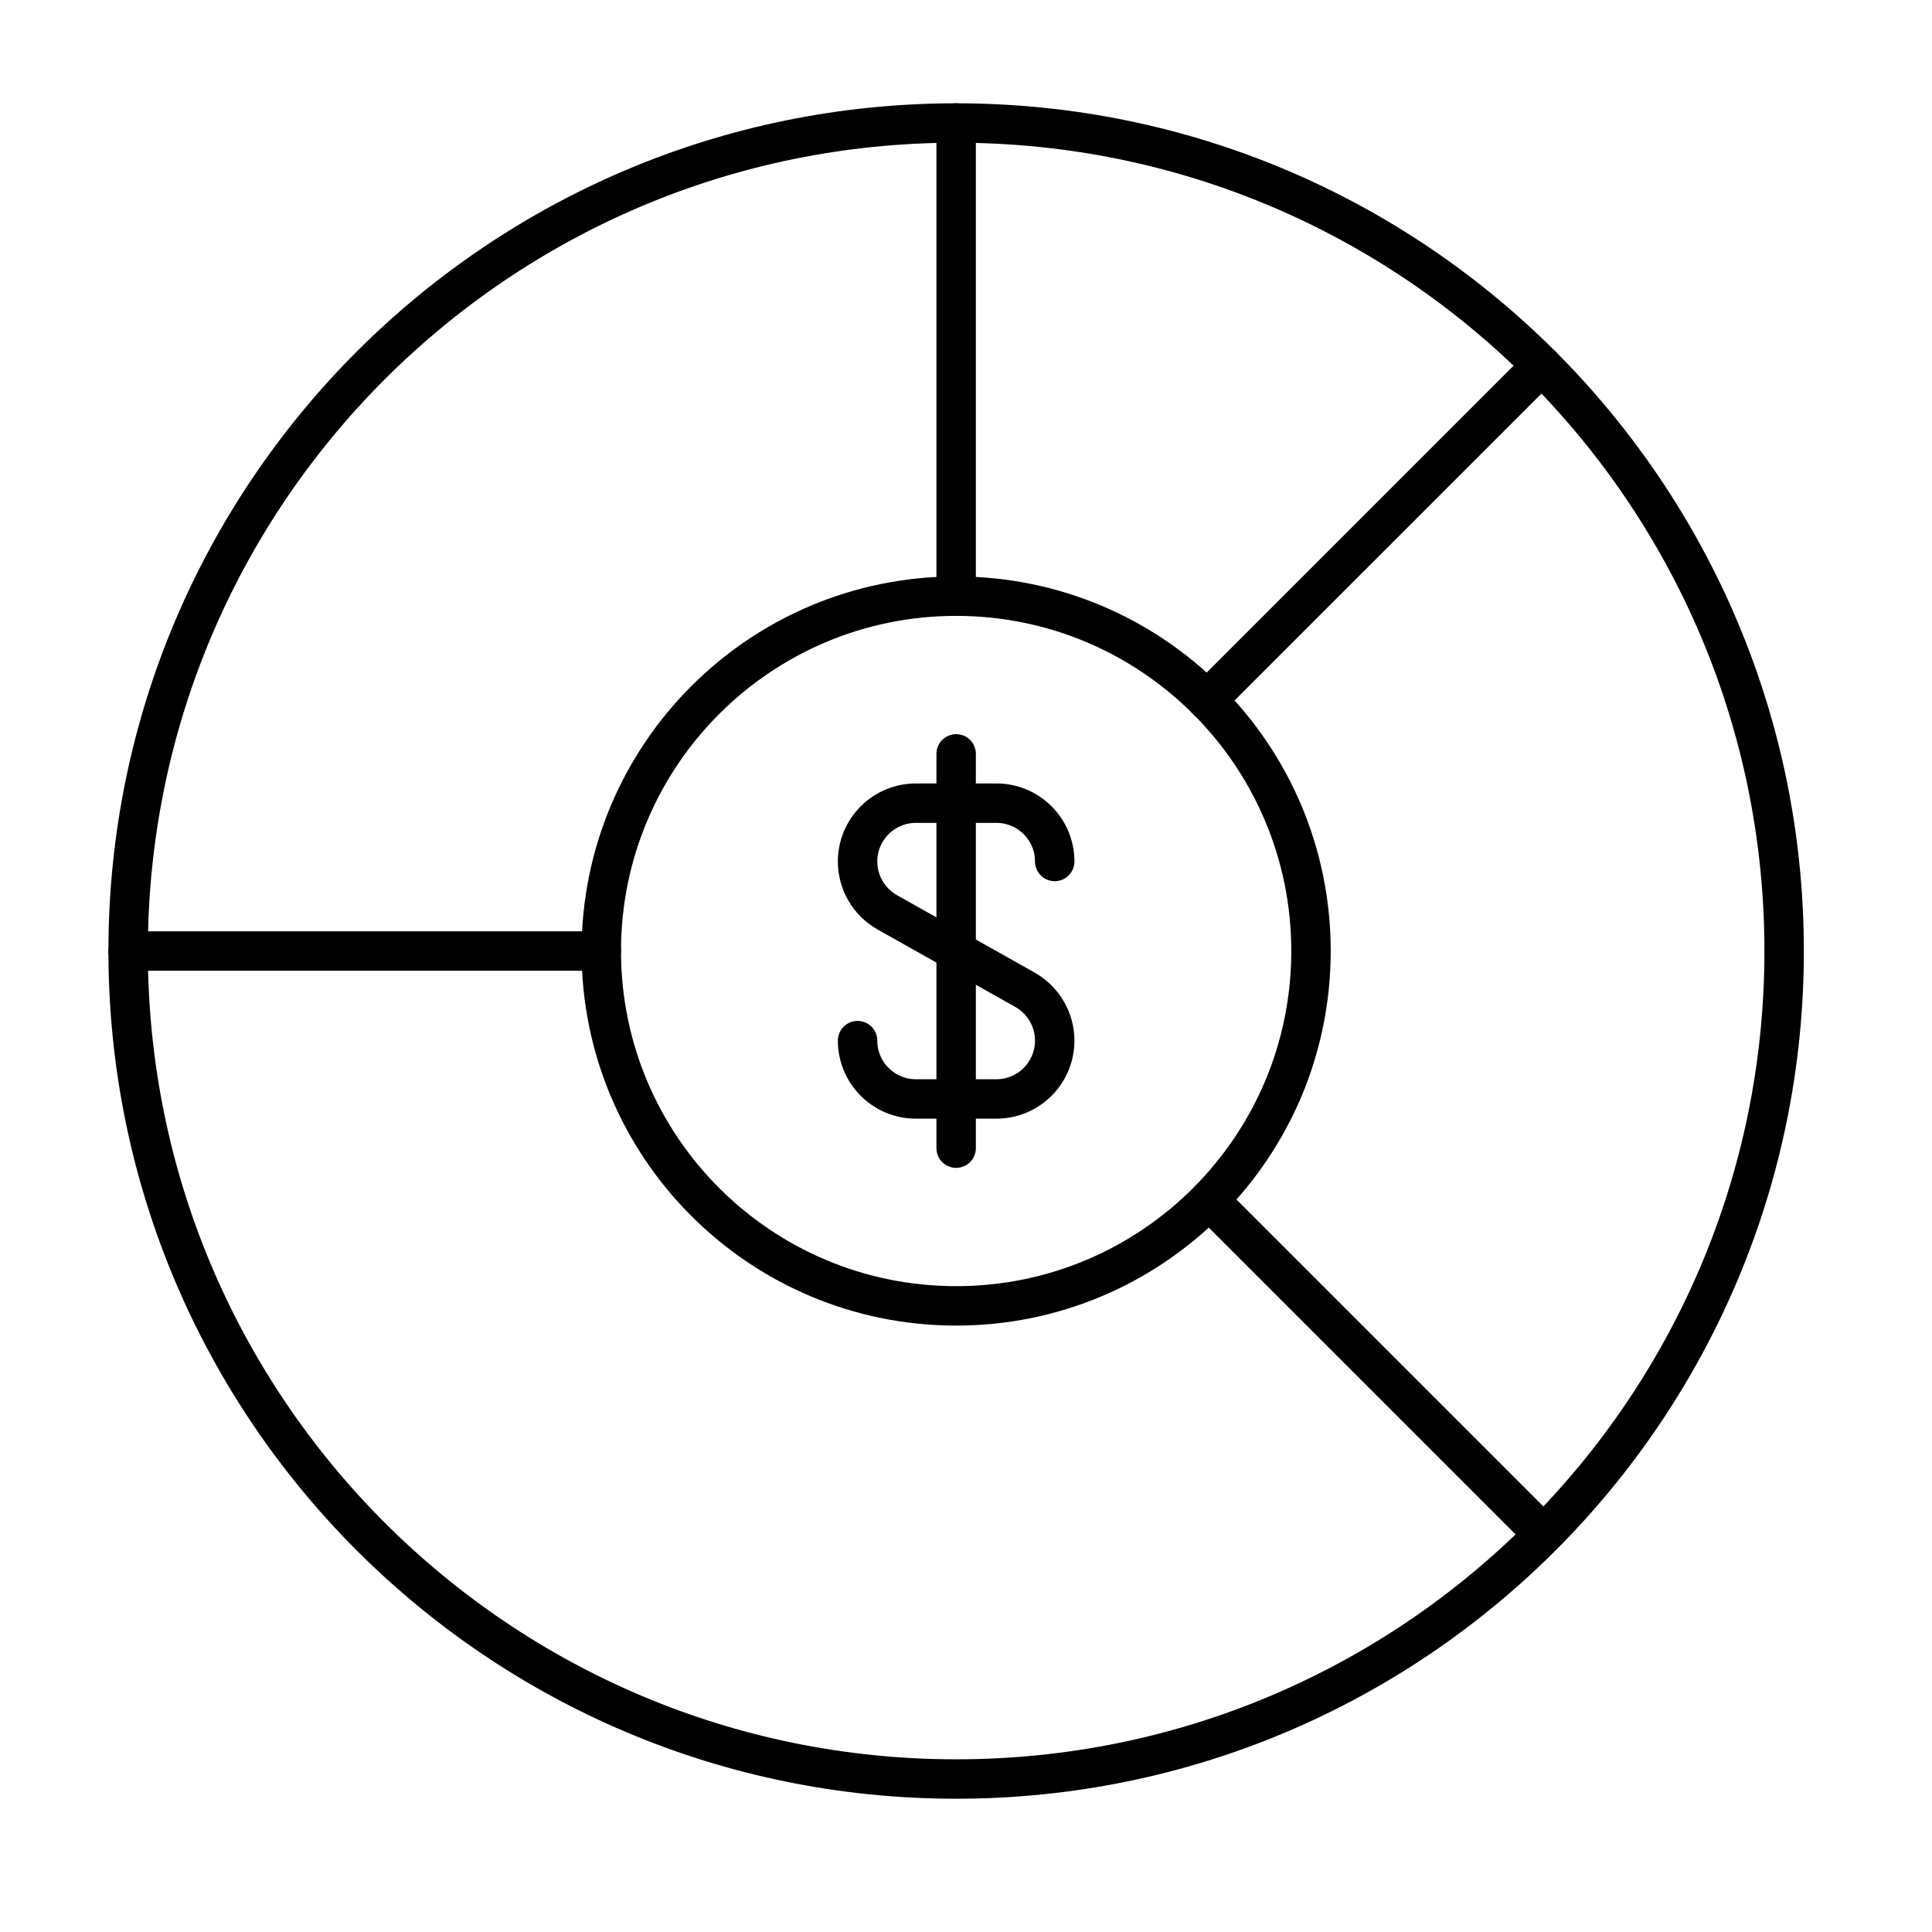
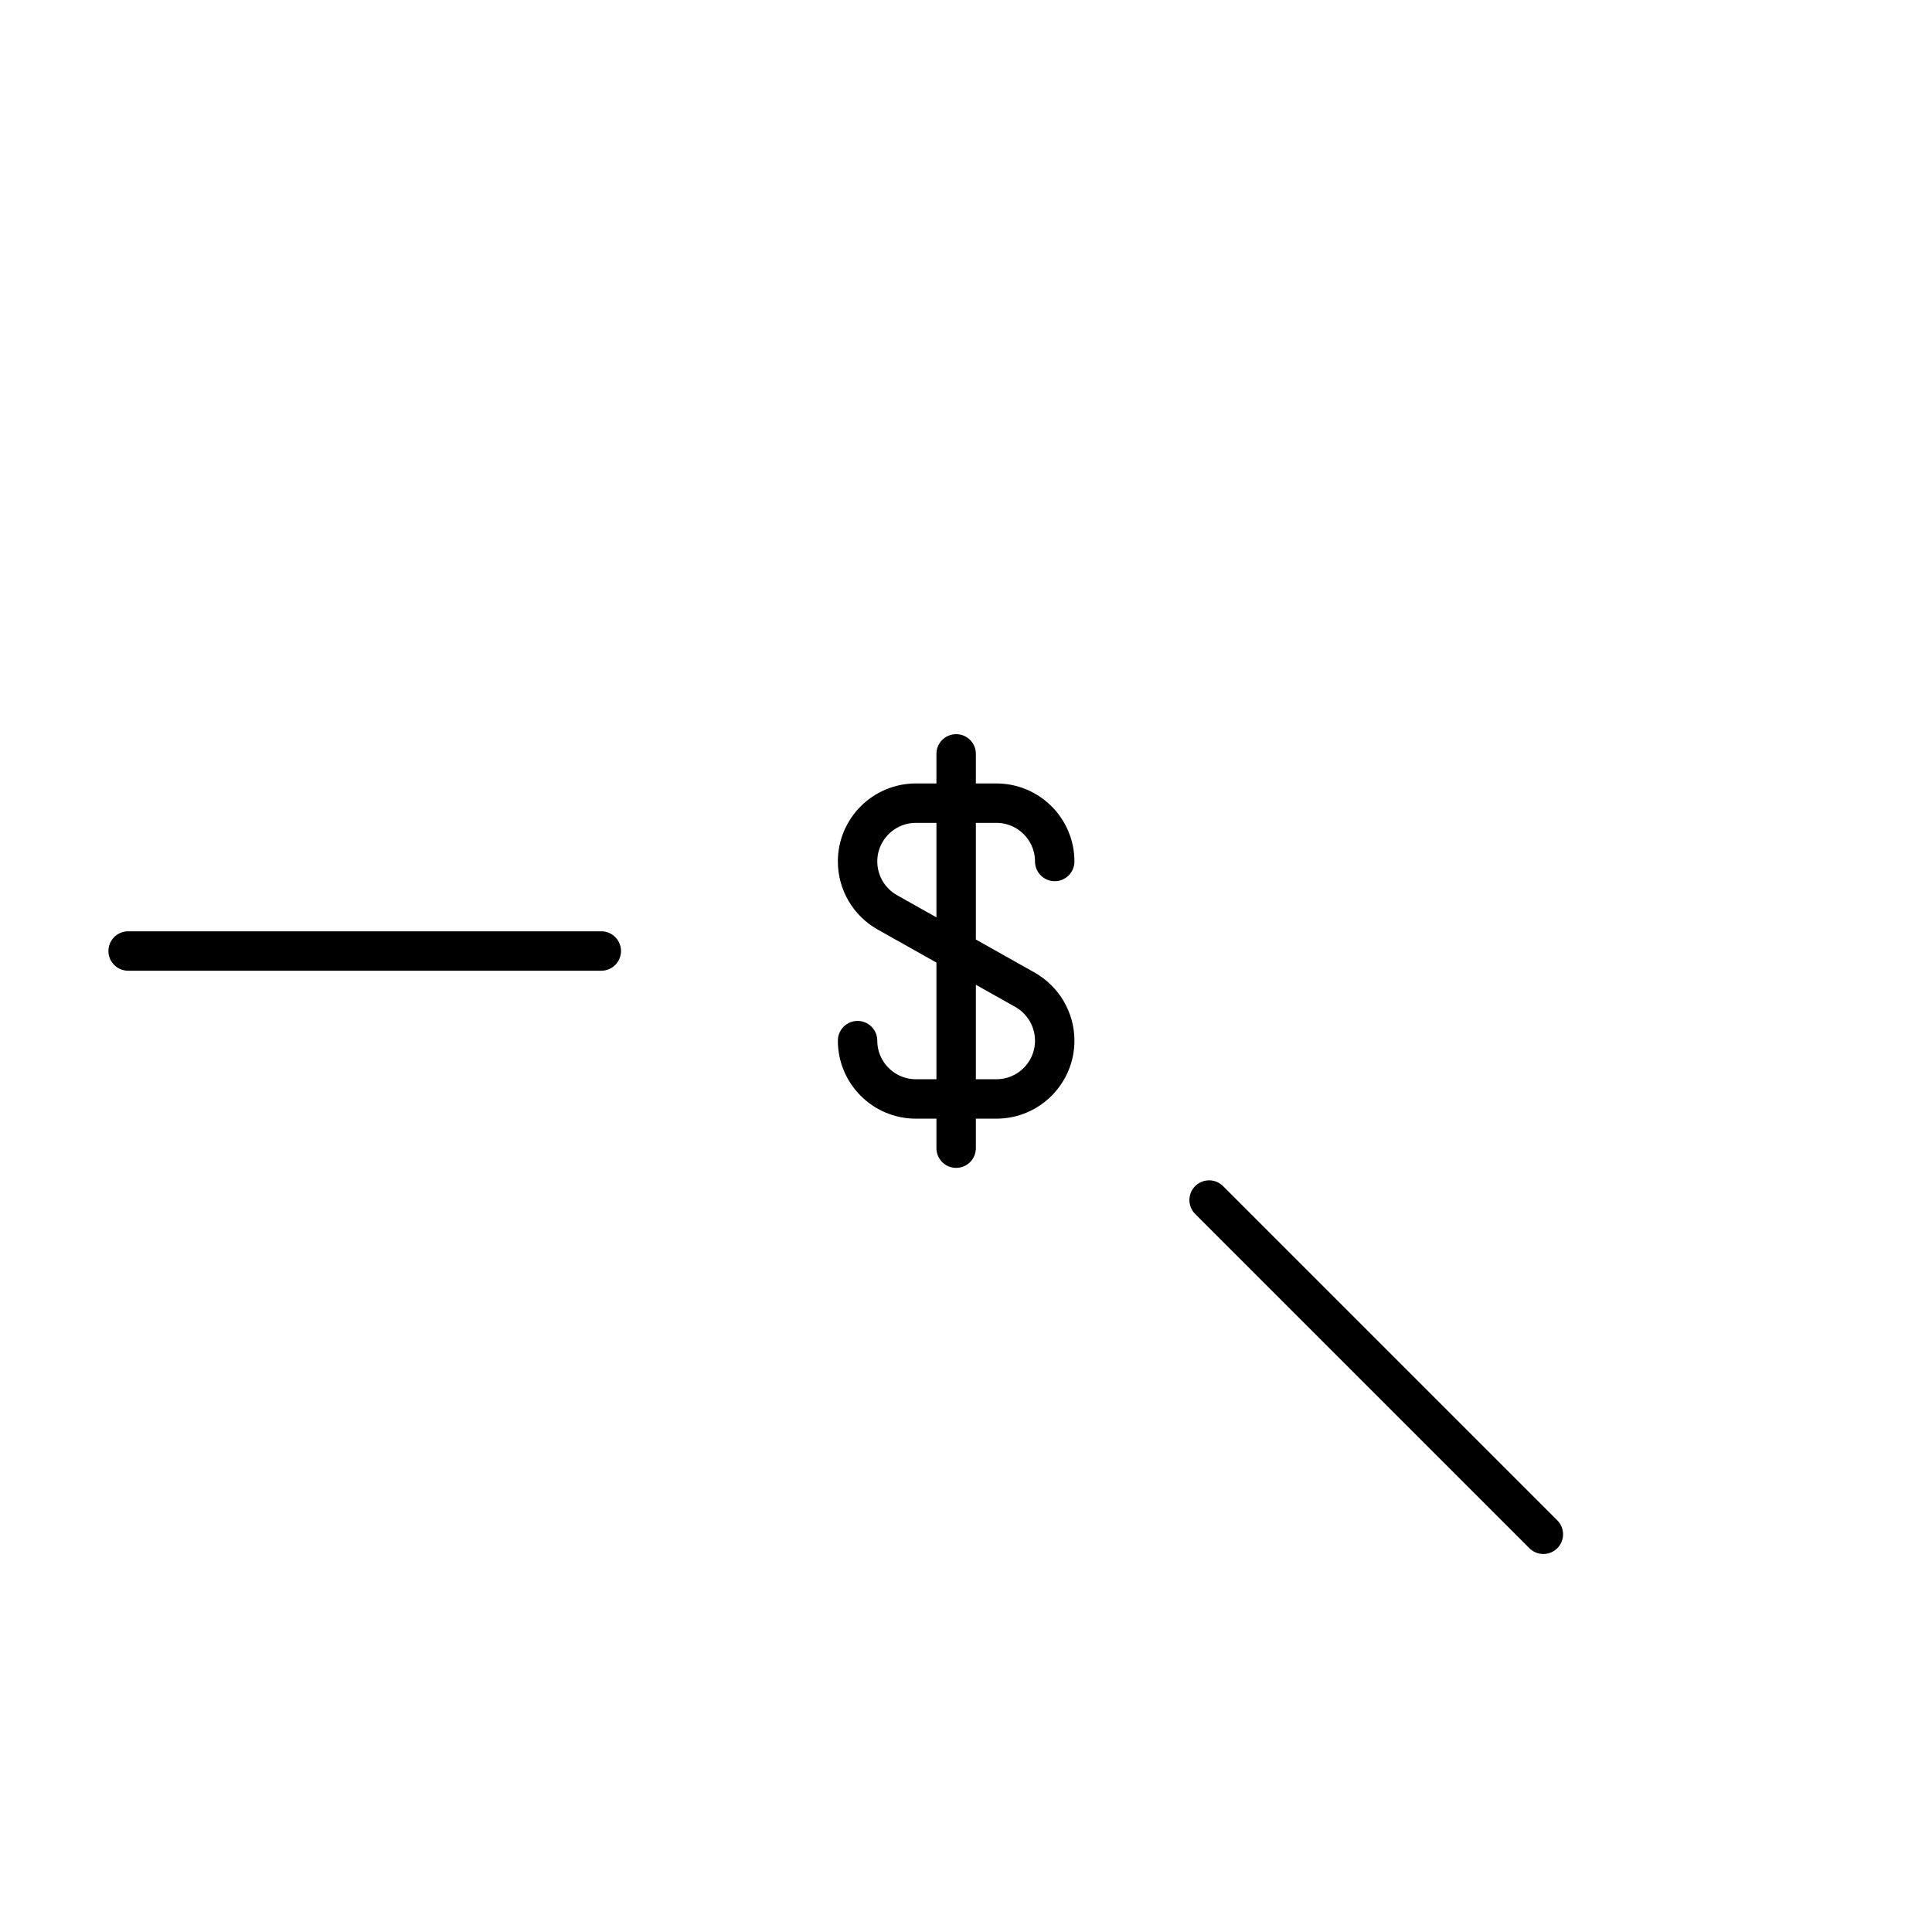
<svg xmlns="http://www.w3.org/2000/svg" width="49" height="49" viewBox="0 0 49 49" fill="none">
-   <path d="M24.25 45.12C35.848 45.12 45.25 35.718 45.25 24.12C45.25 12.522 35.848 3.12 24.25 3.12C12.652 3.12 3.25 12.522 3.25 24.12C3.25 35.718 12.652 45.12 24.25 45.12Z" stroke="black" stroke-miterlimit="10" stroke-linecap="round" />
-   <path d="M24.25 33.12C29.221 33.12 33.25 29.091 33.25 24.12C33.25 19.15 29.221 15.12 24.25 15.12C19.279 15.12 15.25 19.15 15.25 24.12C15.25 29.091 19.279 33.12 24.25 33.12Z" stroke="black" stroke-miterlimit="10" stroke-linecap="round" />
-   <path d="M24.25 3.12V15.12" stroke="black" stroke-miterlimit="10" stroke-linecap="round" />
  <path d="M30.666 30.436L39.143 38.913" stroke="black" stroke-miterlimit="10" stroke-linecap="round" />
  <path d="M15.25 24.12H3.25" stroke="black" stroke-miterlimit="10" stroke-linecap="round" />
-   <path d="M30.612 17.758L39.099 9.271" stroke="black" stroke-miterlimit="10" stroke-linecap="round" />
  <path d="M24.25 19.12V29.12M26.75 21.849C26.75 21.033 26.087 20.37 25.271 20.37H23.229C22.413 20.37 21.75 21.033 21.75 21.849C21.75 22.383 22.038 22.876 22.504 23.139L25.996 25.103C26.46 25.366 26.75 25.858 26.75 26.393C26.75 27.21 26.087 27.872 25.271 27.872H23.229C22.413 27.872 21.75 27.21 21.75 26.393" stroke="black" stroke-miterlimit="10" stroke-linecap="round" />
</svg>